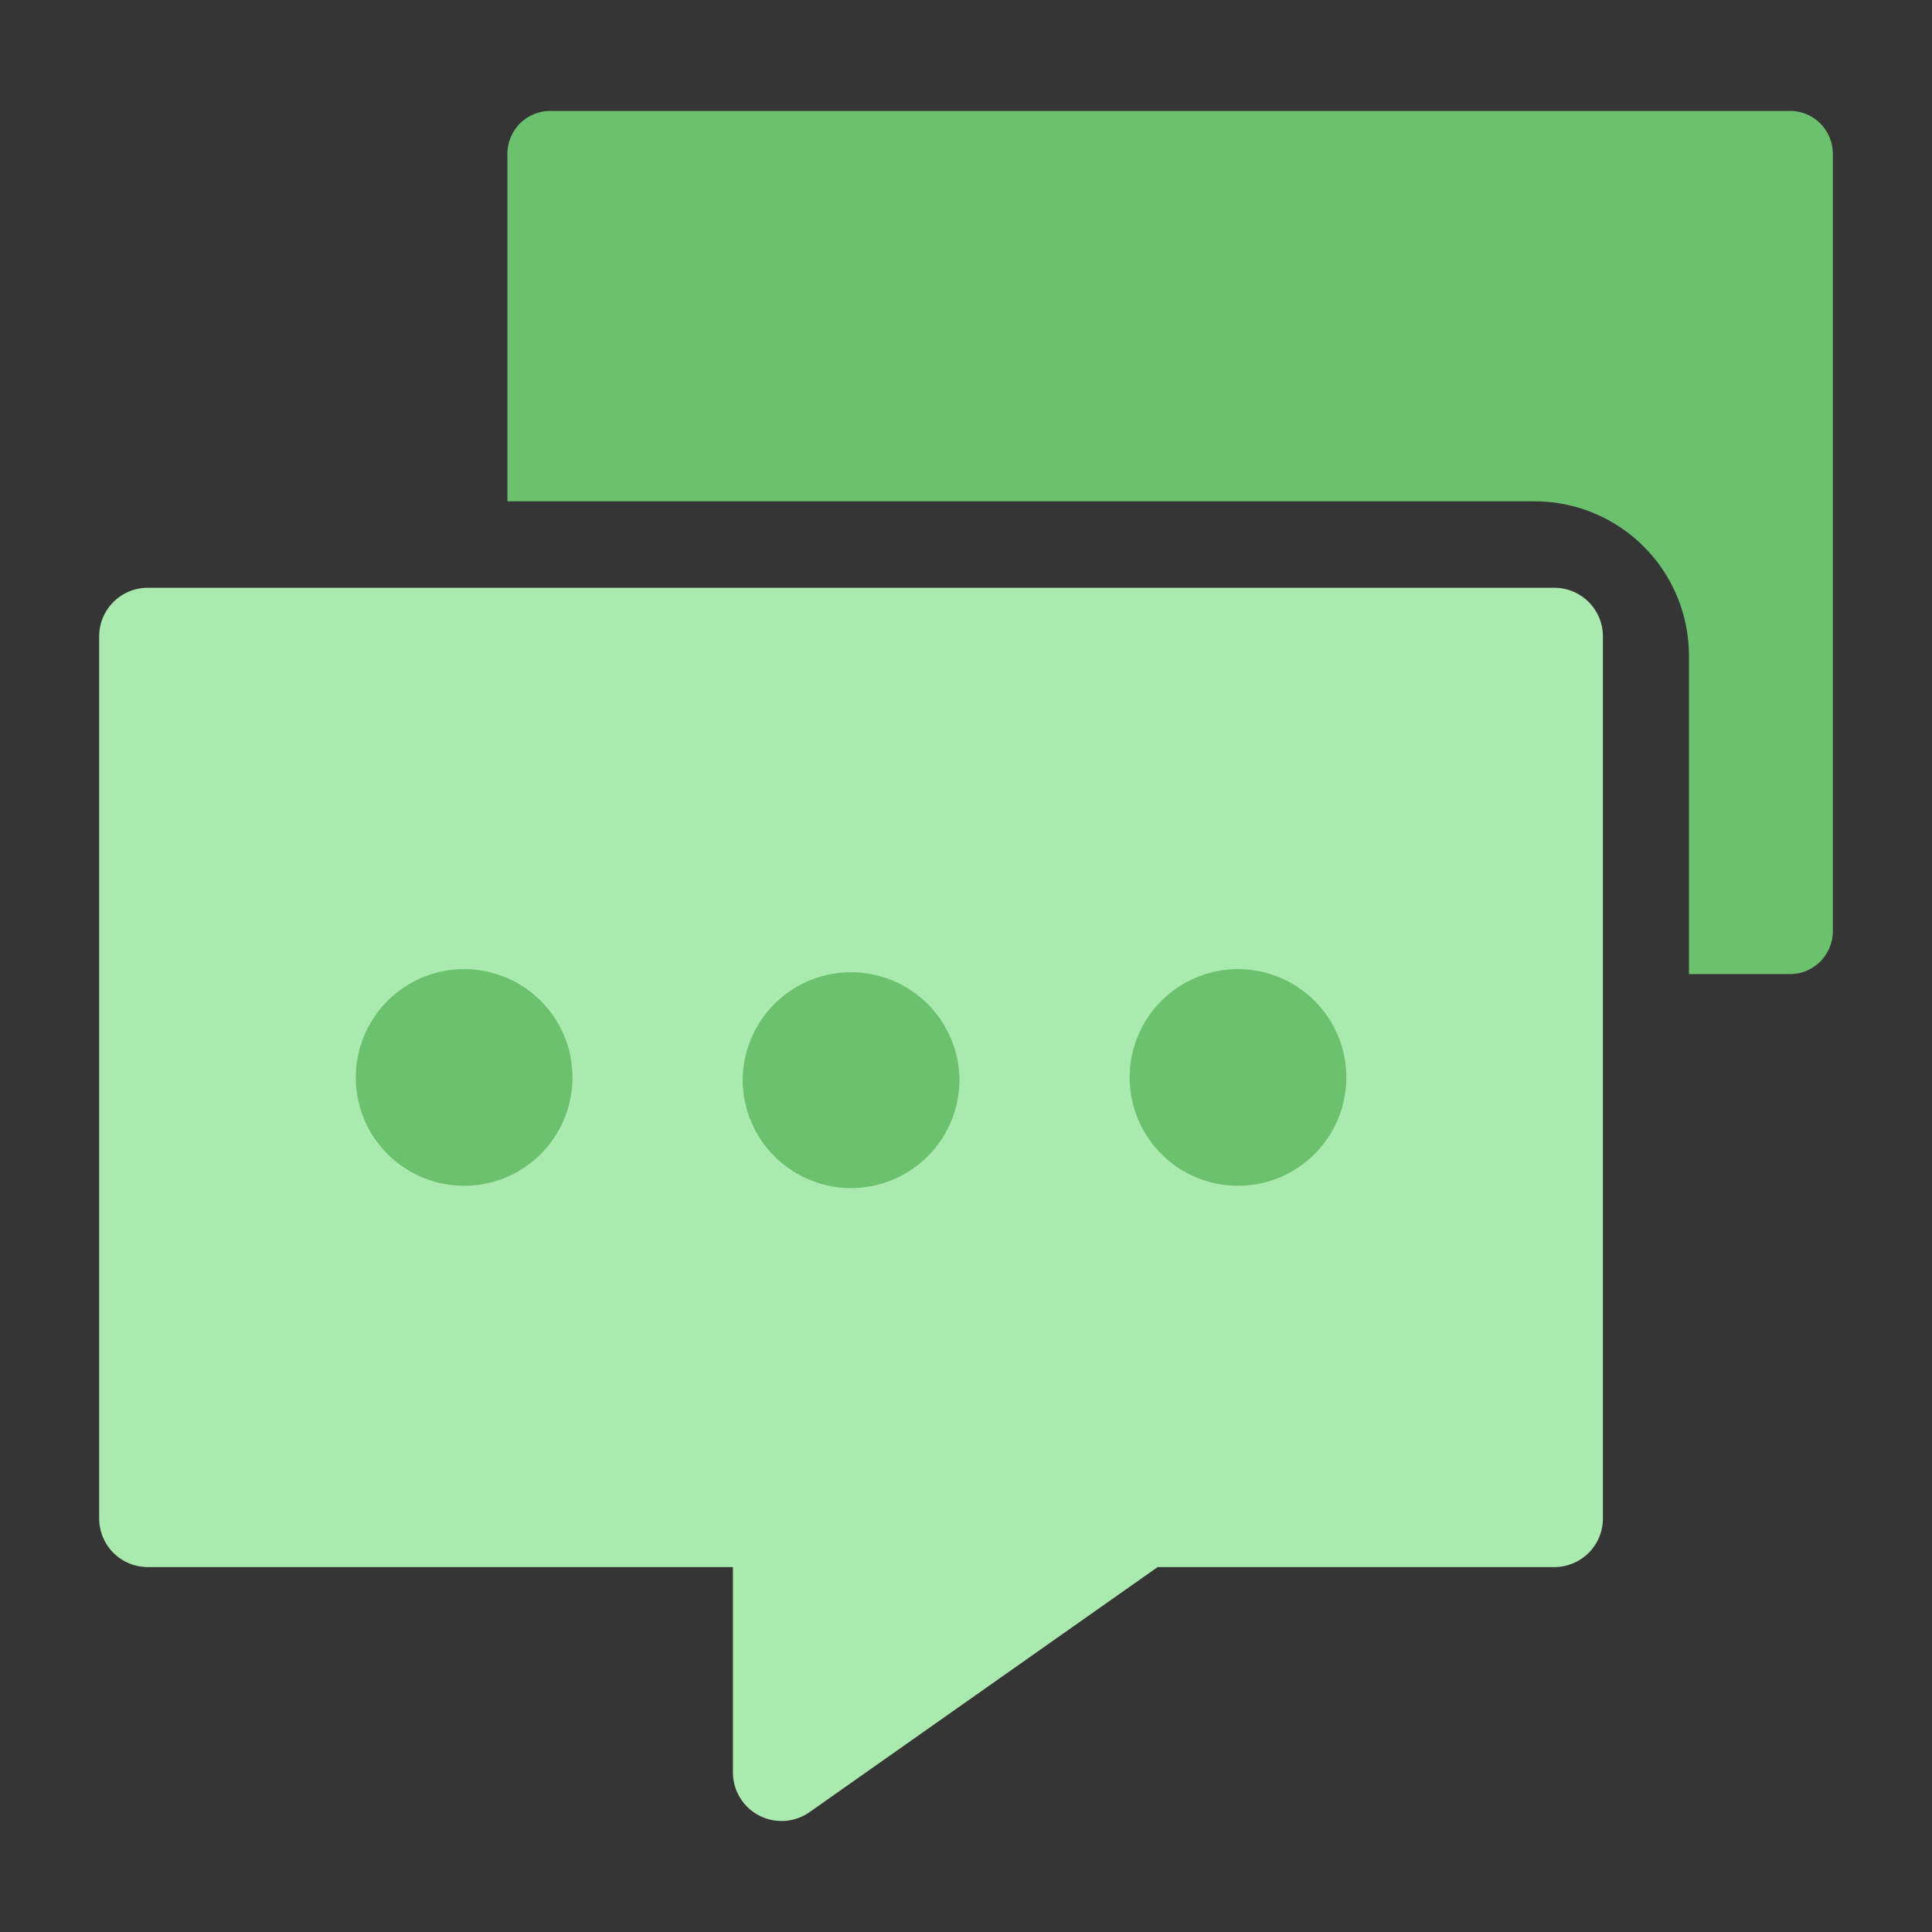
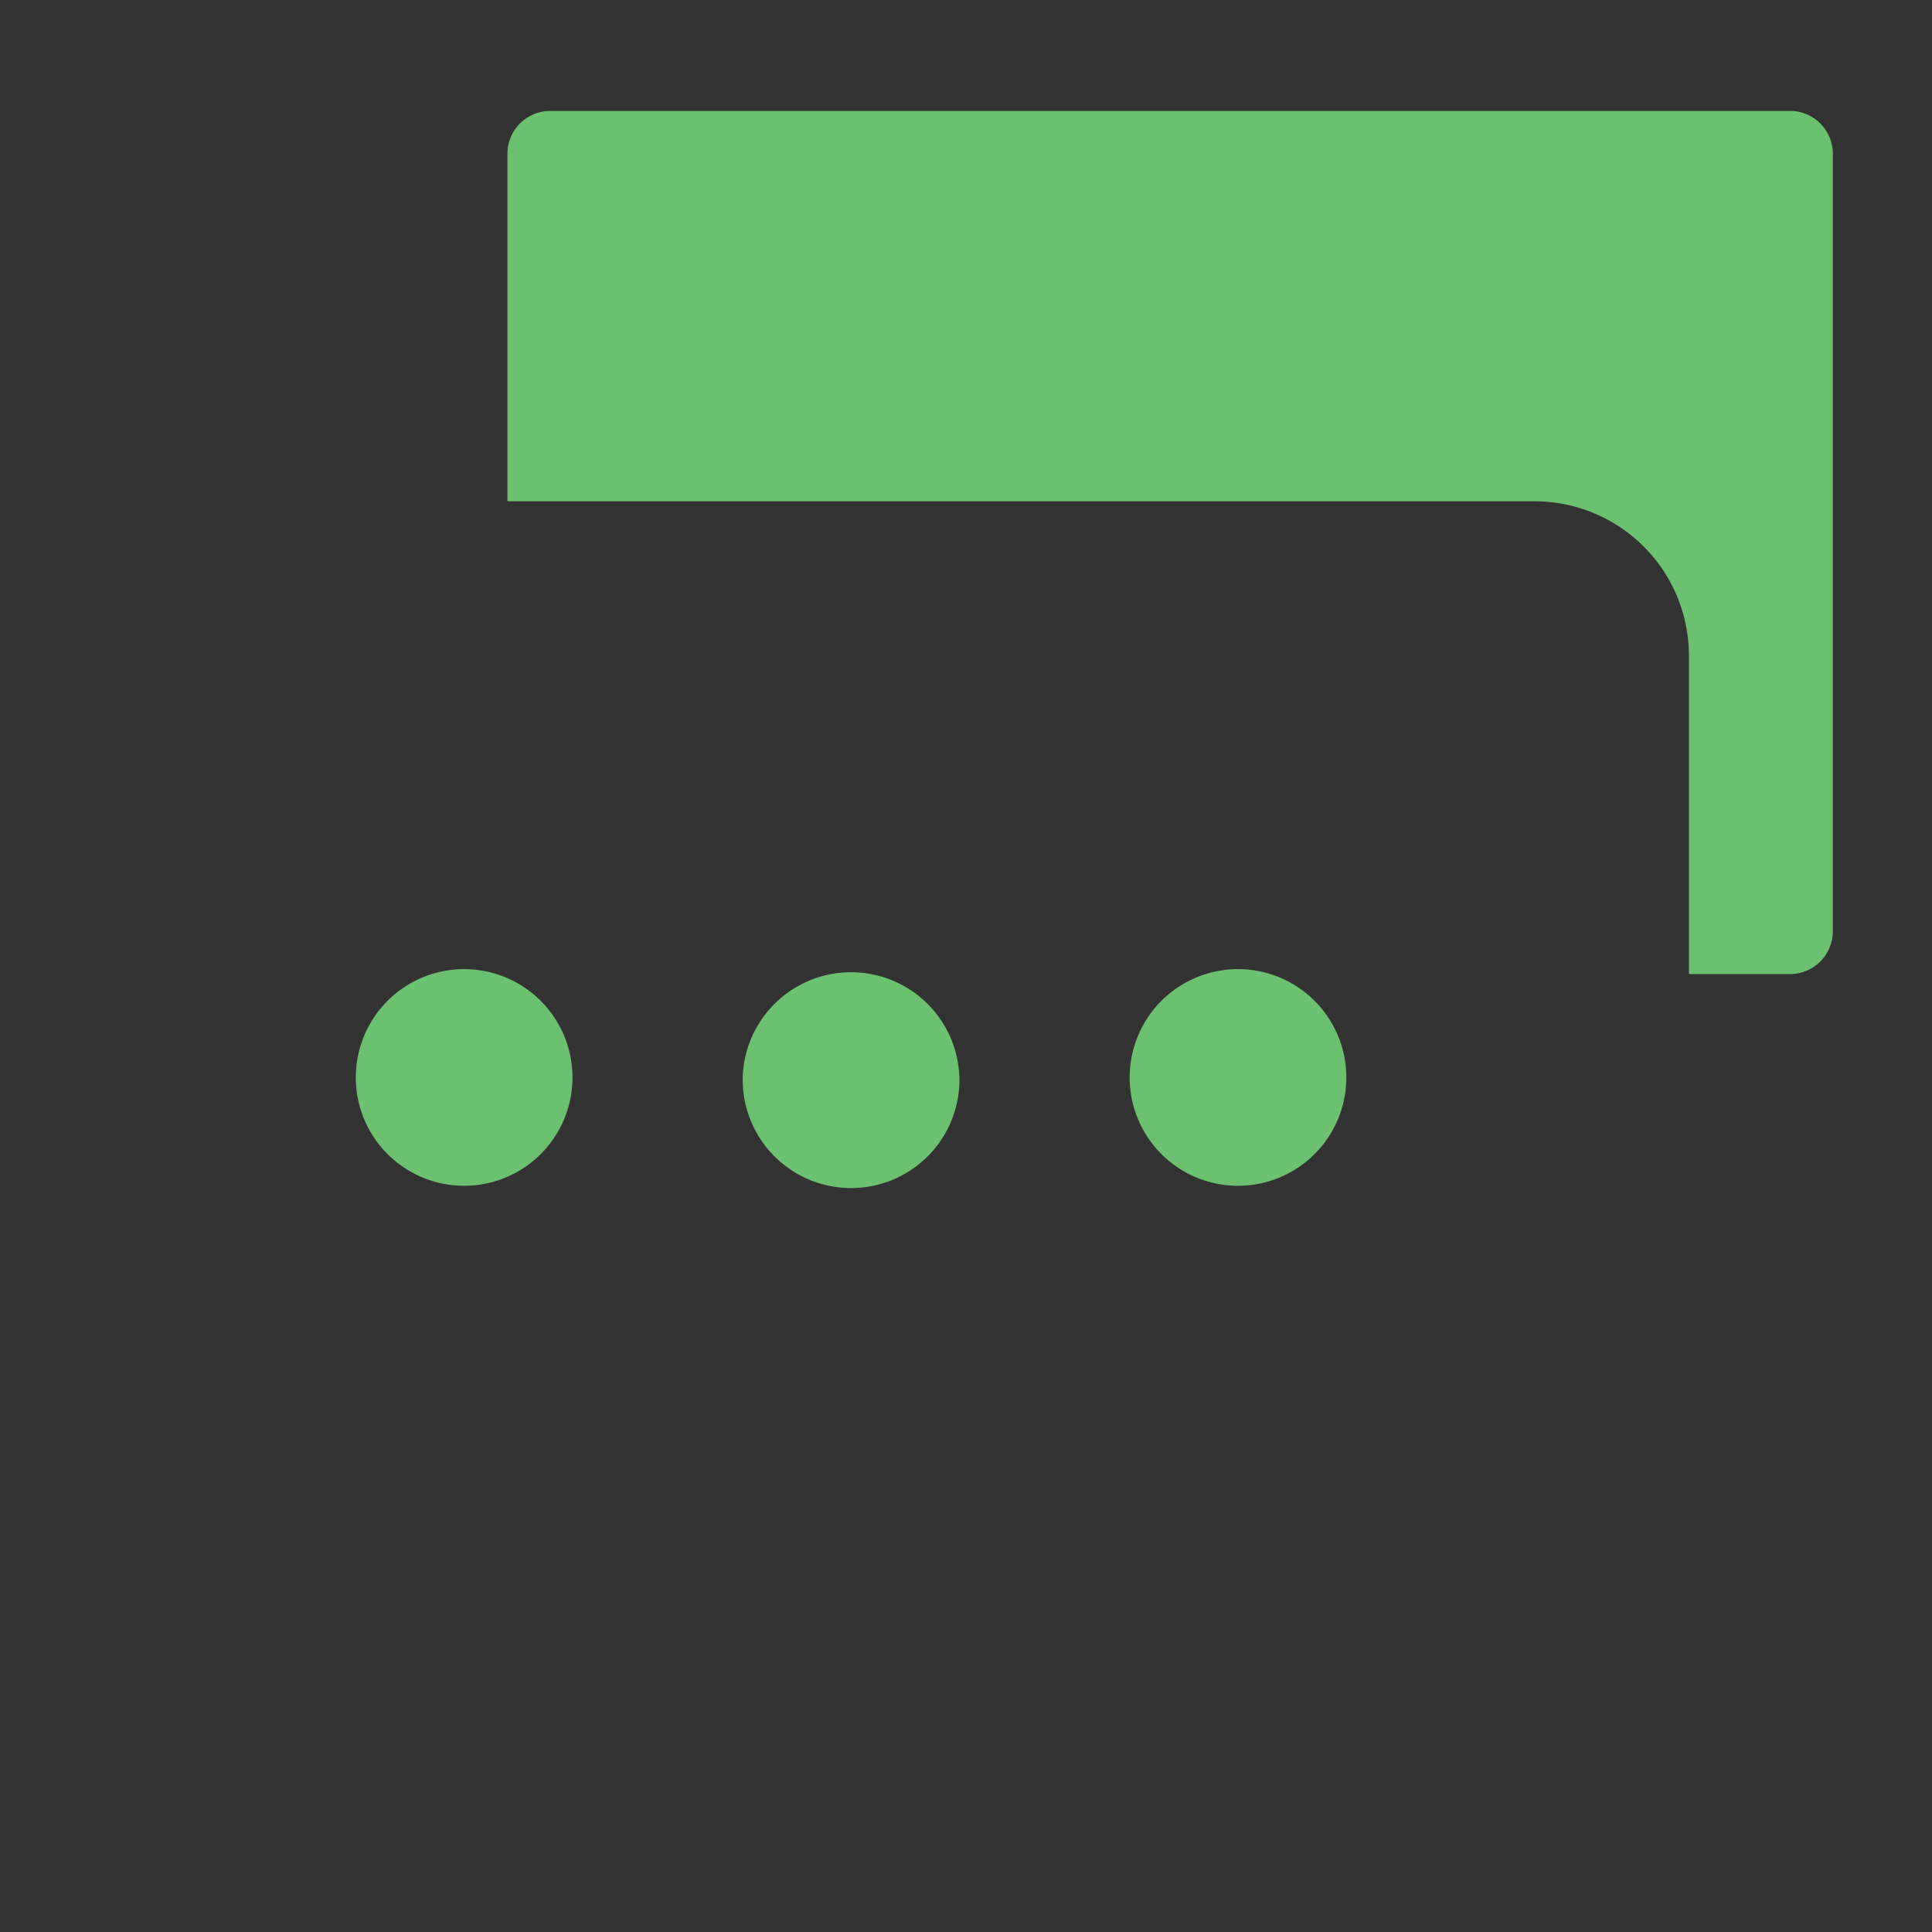
<svg xmlns="http://www.w3.org/2000/svg" width="42" height="42" viewBox="0 0 42 42" fill="none">
  <rect x="0" y="0" width="42" height="42" fill="#333333" stroke="none" />
-   <path fill-rule="evenodd" clip-rule="evenodd" d="M0 42h42V0H0v42z" fill="#fff" fill-opacity=".01" />
  <path fill-rule="evenodd" clip-rule="evenodd" d="M38.912 2.412h-26.95a.931.931 0 0 0-.931.932v7.554h22.333a3.357 3.357 0 0 1 3.352 3.354v6.924h2.196a.932.932 0 0 0 .932-.931V3.343a.932.932 0 0 0-.932-.932z" fill="#6CC16F" />
-   <path fill-rule="evenodd" clip-rule="evenodd" d="M3.213 12.778h30.576c.584 0 1.057.473 1.057 1.057V33.01c0 .584-.473 1.057-1.057 1.057h-8.623l-7.567 5.327a1.057 1.057 0 0 1-1.666-.865v-4.462H3.213a1.057 1.057 0 0 1-1.057-1.057V13.835c0-.584.473-1.057 1.057-1.057z" fill="#ABEAAE" />
  <path fill-rule="evenodd" clip-rule="evenodd" d="M12.445 23.423a2.355 2.355 0 1 1-4.71 0 2.355 2.355 0 0 1 4.71 0zM20.857 23.423a2.356 2.356 0 1 1-4.711 0 2.356 2.356 0 0 1 4.71 0zM29.268 23.423a2.355 2.355 0 1 1-4.71 0 2.355 2.355 0 0 1 4.71 0z" fill="#6CC16F" />
</svg>